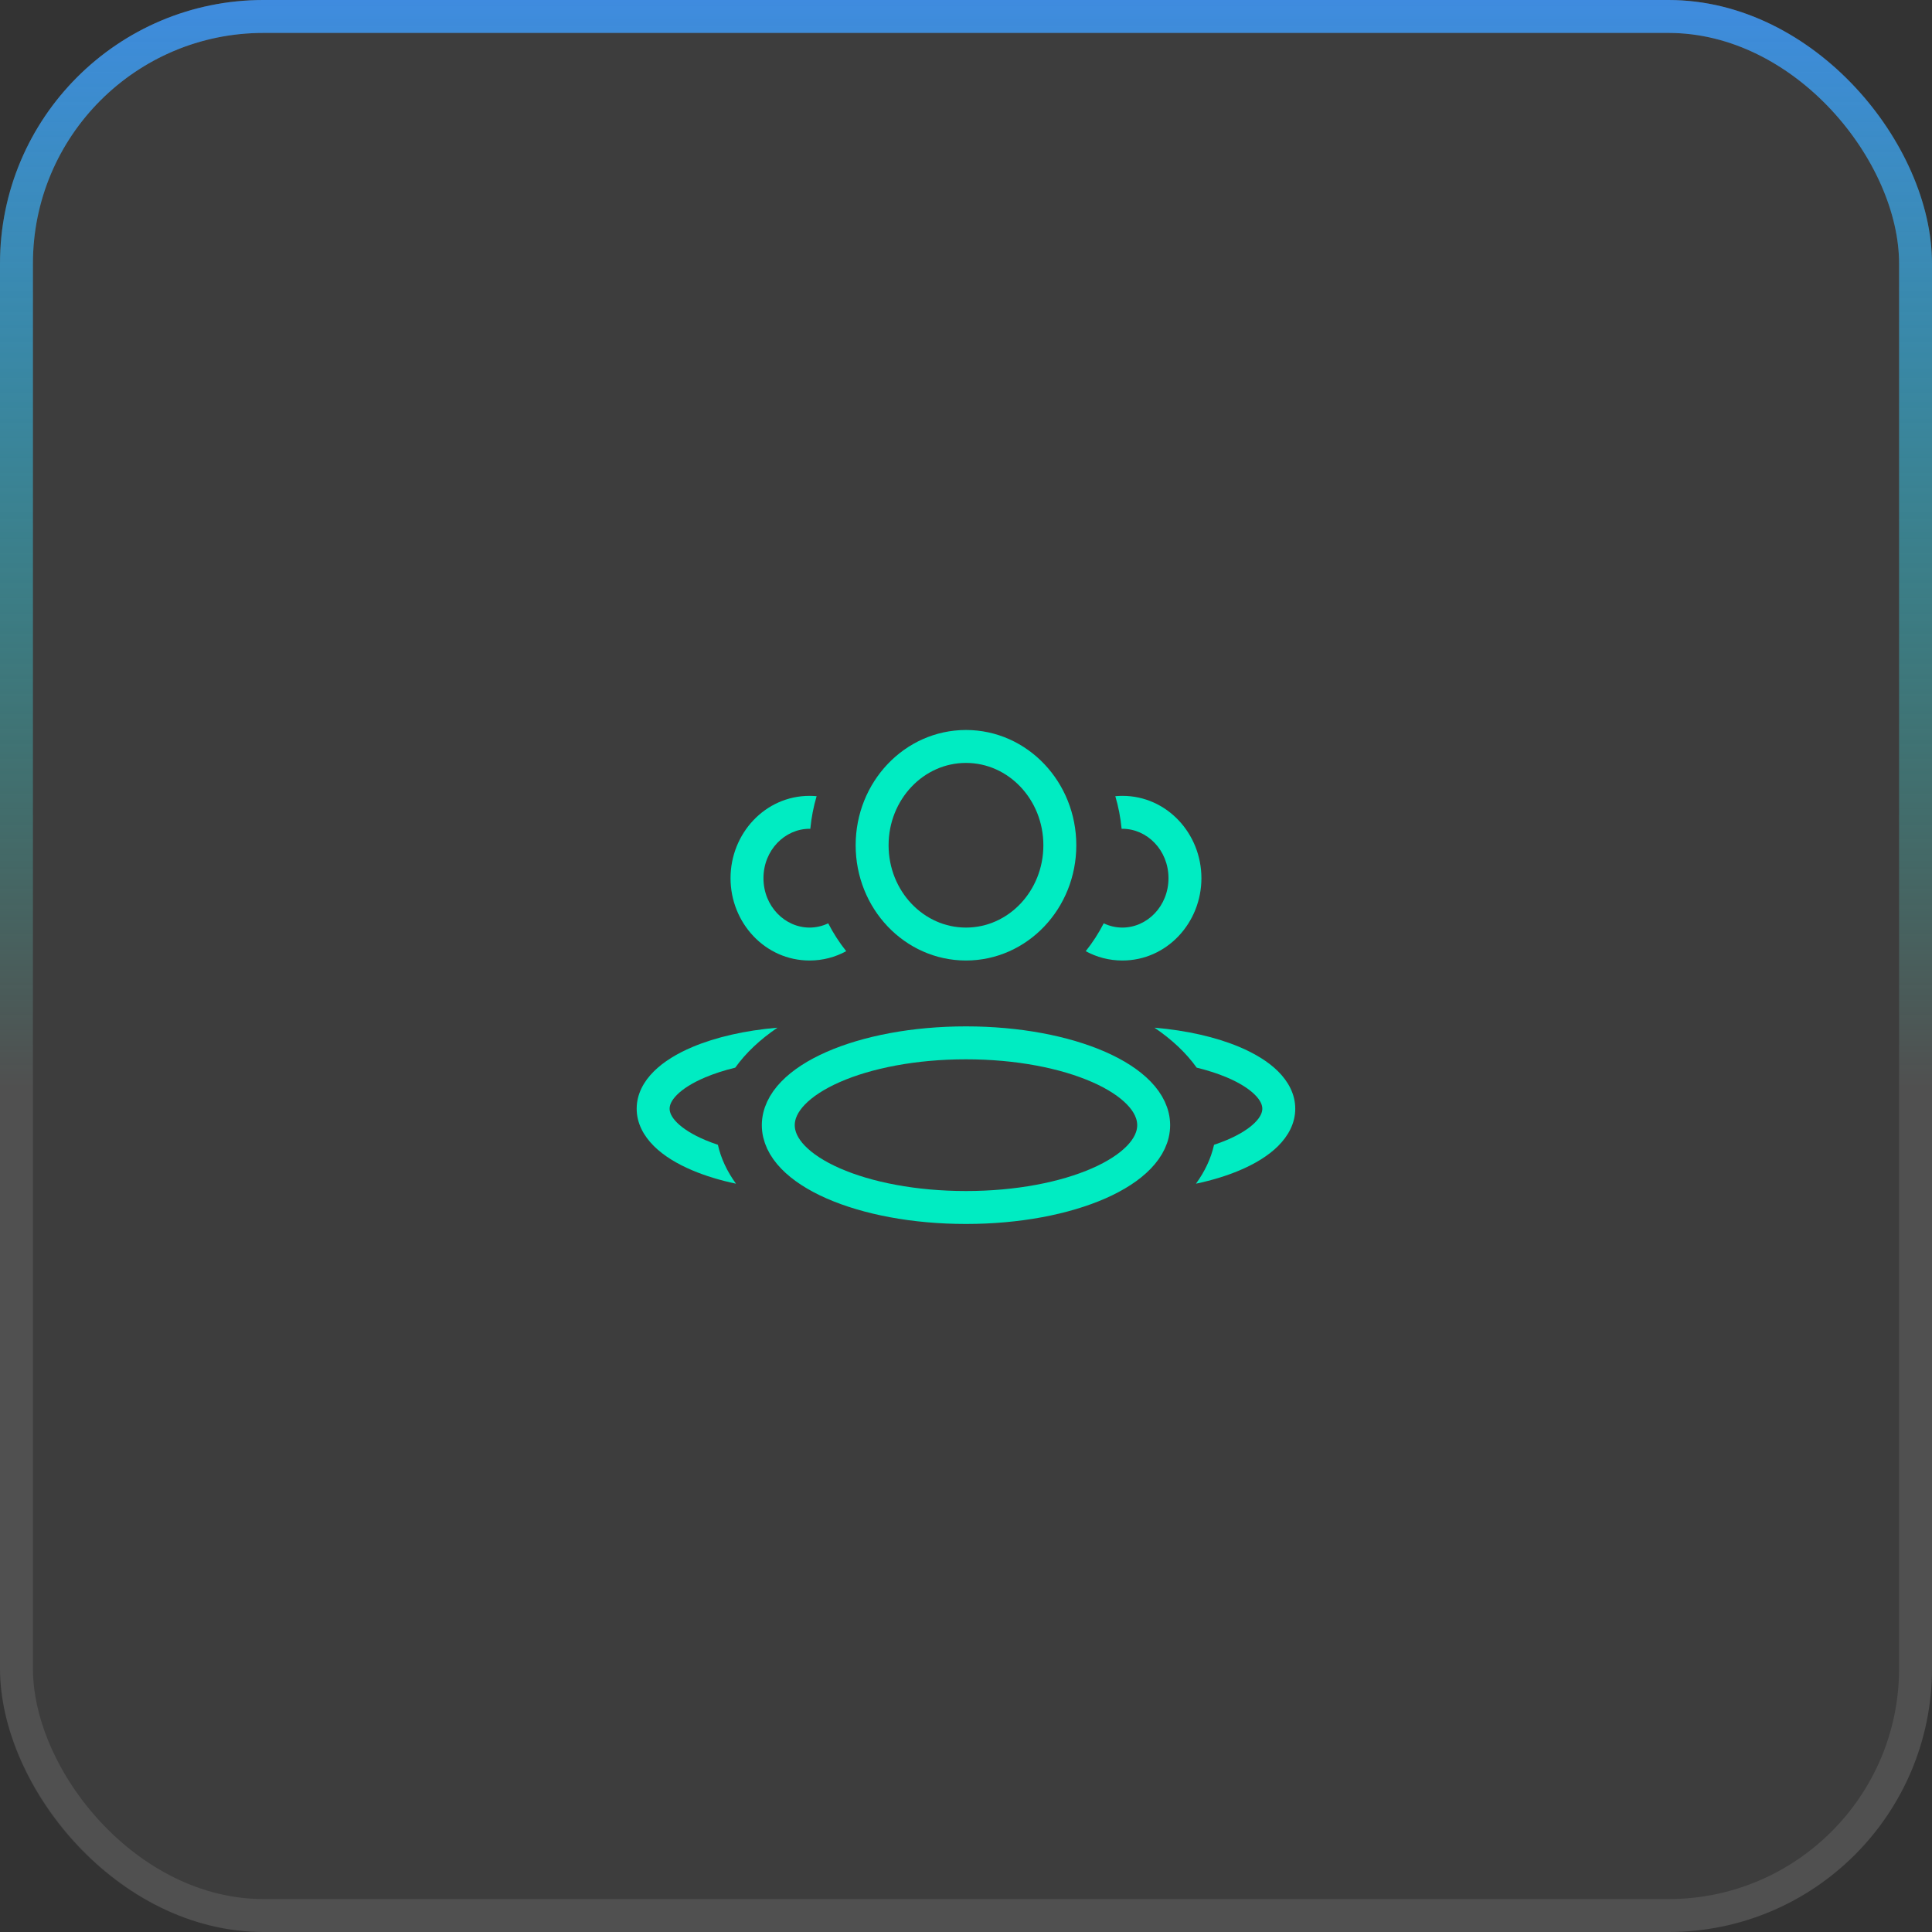
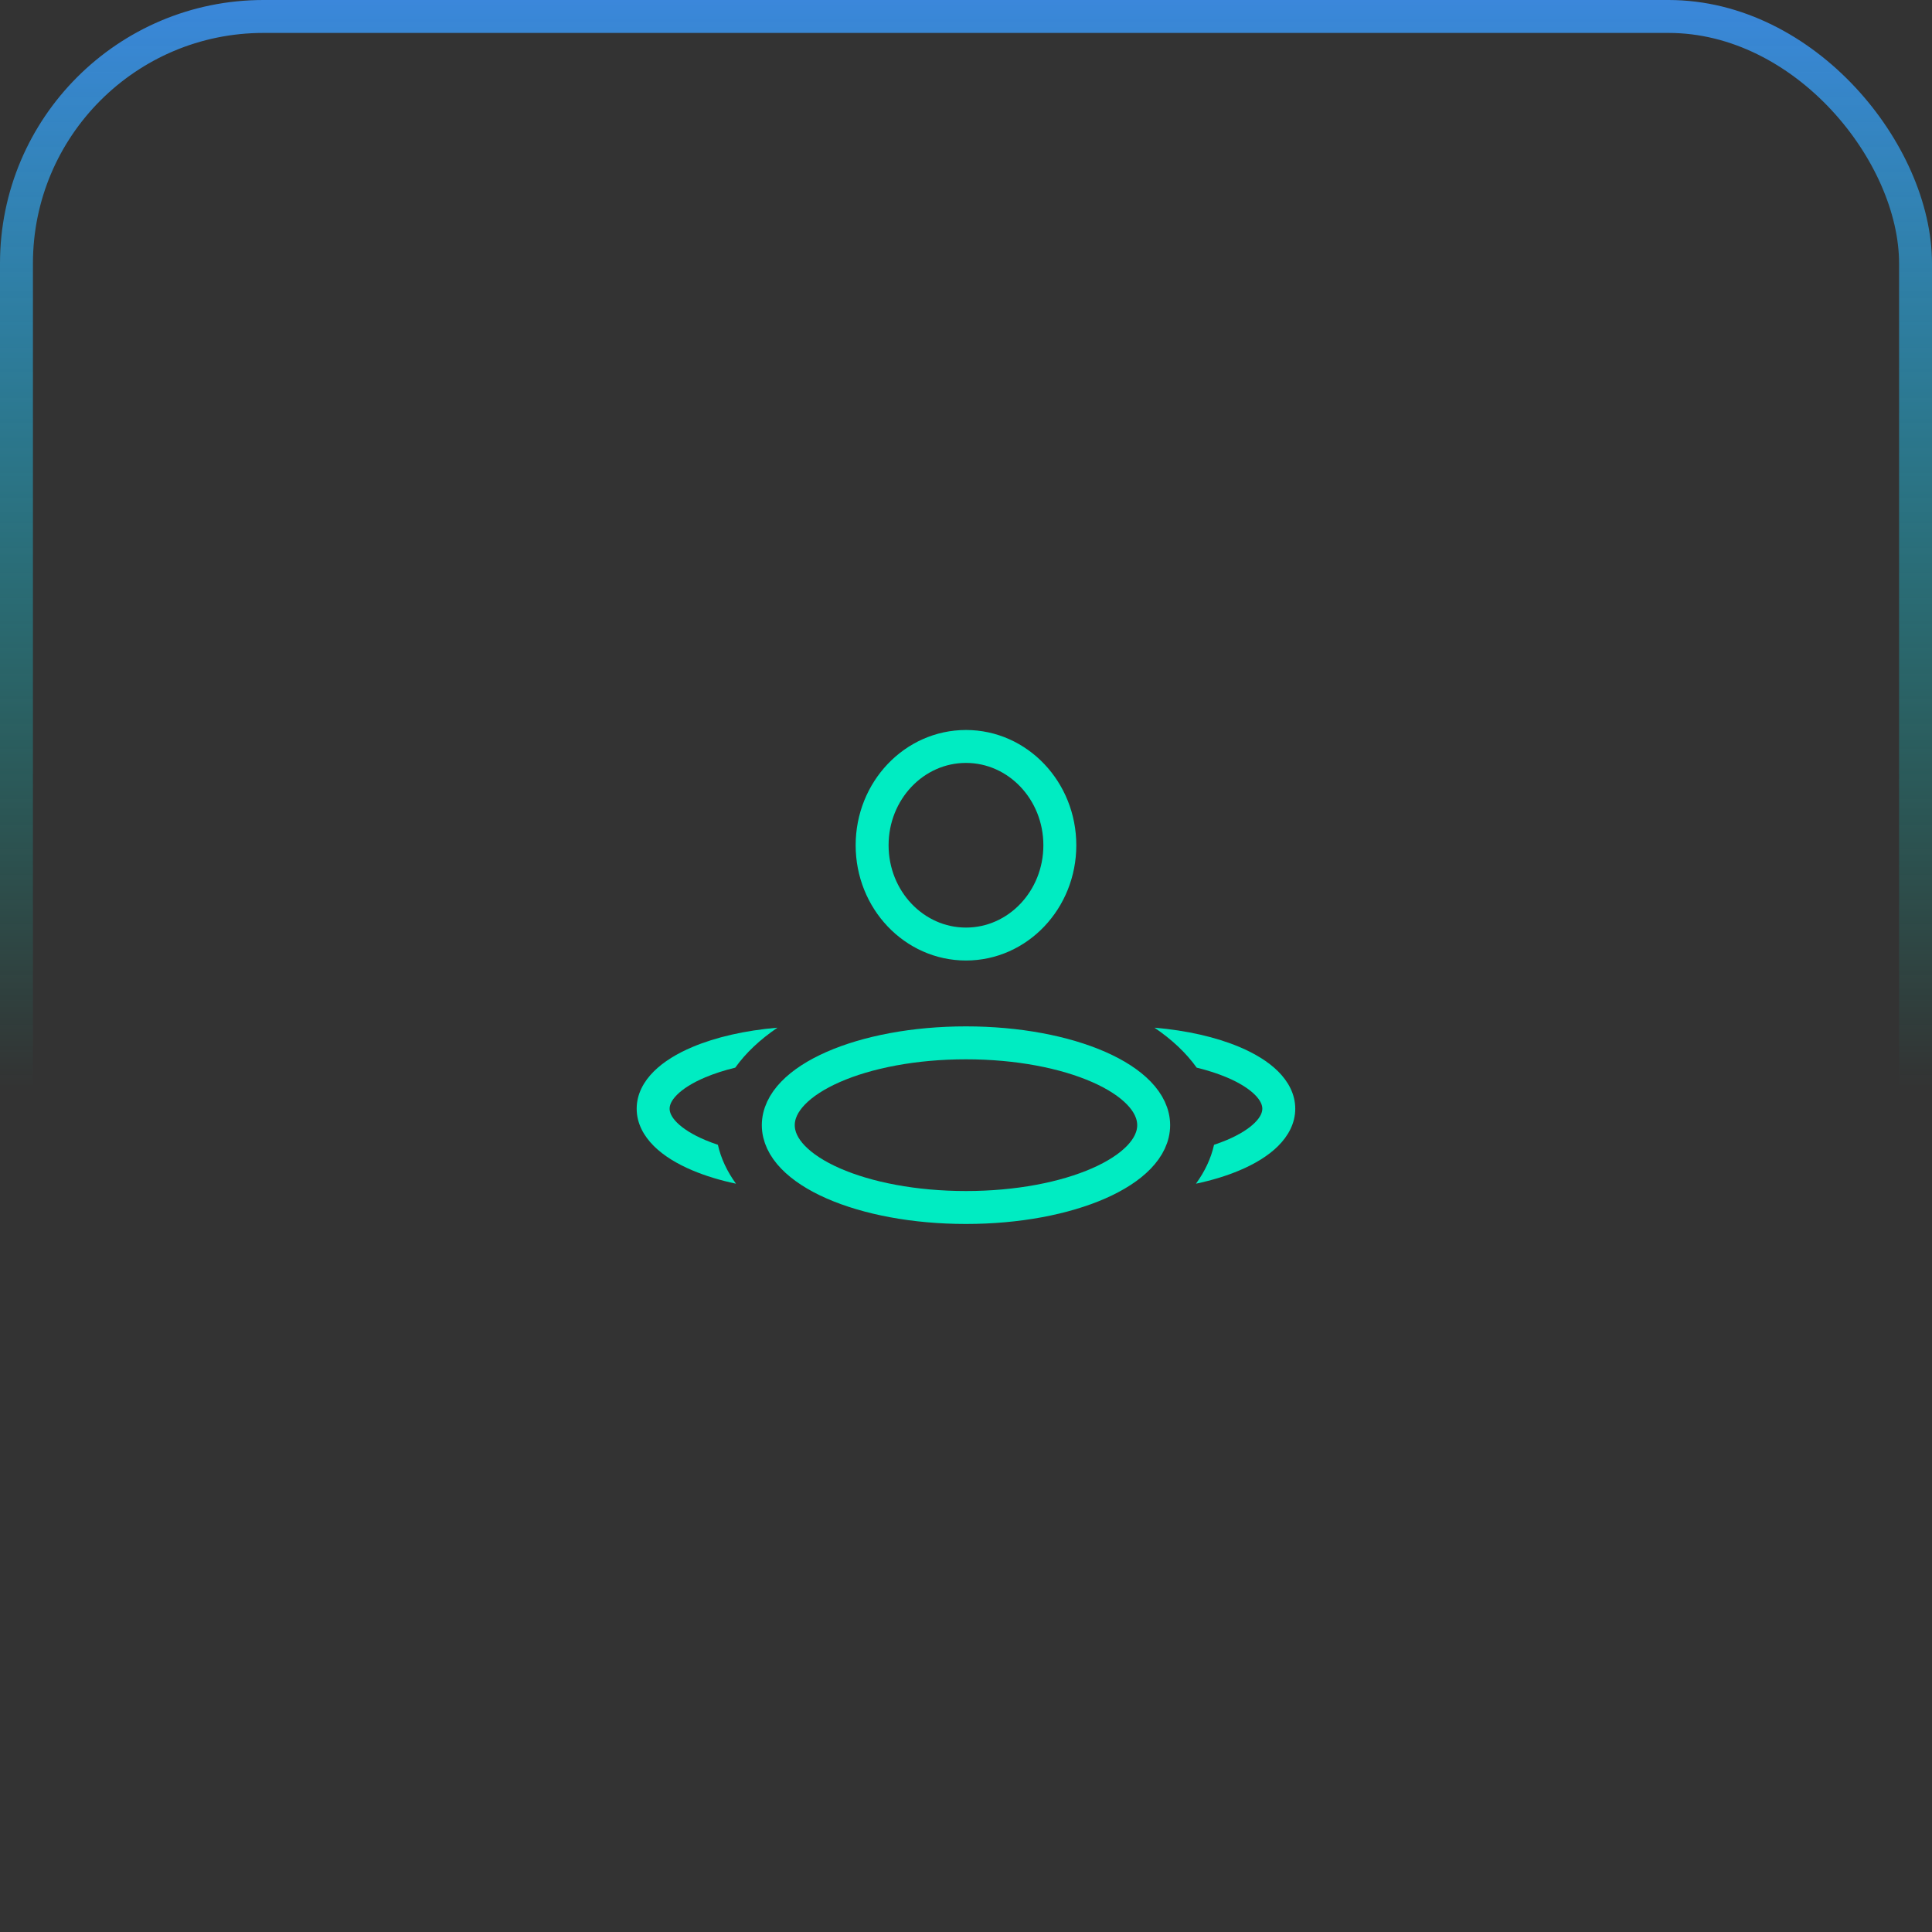
<svg xmlns="http://www.w3.org/2000/svg" width="88" height="88" viewBox="0 0 88 88" fill="none">
  <rect x="0" y="0" width="88" height="88" fill="#333333" stroke="none" />
-   <rect width="88" height="88" rx="12" fill="white" fill-opacity="0.05" />
-   <rect x="0.75" y="0.75" width="86.5" height="86.5" rx="11.25" stroke="white" stroke-opacity="0.1" stroke-width="1.5" />
  <rect x="0.75" y="0.75" width="86.5" height="86.5" rx="11.25" stroke="url(#paint0_linear_14_1723)" stroke-opacity="0.85" stroke-width="1.5" />
  <ellipse cx="43.999" cy="51.25" rx="8.549" ry="3.75" stroke="#00ECC2" stroke-width="1.5" stroke-linejoin="round" />
  <ellipse cx="43.999" cy="38.5" rx="4.275" ry="4.5" stroke="#00ECC2" stroke-width="1.5" stroke-linejoin="round" />
  <path fill-rule="evenodd" clip-rule="evenodd" d="M35.412 46.81C33.941 46.934 32.605 47.241 31.546 47.687C30.846 47.982 30.232 48.352 29.781 48.801C29.327 49.252 29 49.827 29 50.5C29 51.173 29.327 51.747 29.781 52.199C30.232 52.648 30.846 53.018 31.546 53.312C32.129 53.558 32.796 53.762 33.523 53.916C33.119 53.36 32.838 52.765 32.699 52.144C32.498 52.077 32.307 52.005 32.128 51.93C31.538 51.682 31.109 51.405 30.839 51.136C30.572 50.87 30.5 50.656 30.5 50.5C30.5 50.344 30.572 50.13 30.839 49.864C31.109 49.595 31.538 49.318 32.128 49.07C32.528 48.901 32.986 48.753 33.49 48.63C33.966 47.962 34.618 47.349 35.412 46.81Z" fill="#00ECC2" />
  <path fill-rule="evenodd" clip-rule="evenodd" d="M55.298 52.144C55.16 52.765 54.878 53.36 54.474 53.916C55.201 53.762 55.868 53.558 56.452 53.312C57.151 53.018 57.766 52.648 58.217 52.199C58.67 51.747 58.997 51.173 58.997 50.5C58.997 49.827 58.67 49.253 58.217 48.801C57.766 48.352 57.151 47.982 56.452 47.687C55.392 47.241 54.056 46.934 52.585 46.81C53.379 47.349 54.031 47.962 54.507 48.63C55.011 48.753 55.469 48.901 55.87 49.07C56.459 49.318 56.888 49.595 57.158 49.864C57.425 50.13 57.497 50.344 57.497 50.5C57.497 50.656 57.425 50.87 57.158 51.136C56.888 51.405 56.459 51.682 55.87 51.93C55.69 52.005 55.5 52.077 55.298 52.144Z" fill="#00ECC2" />
-   <path fill-rule="evenodd" clip-rule="evenodd" d="M50.273 42.056C50.041 42.509 49.766 42.934 49.453 43.325C49.949 43.596 50.516 43.75 51.123 43.75C53.147 43.75 54.723 42.034 54.723 40C54.723 37.966 53.147 36.25 51.123 36.25C51.014 36.25 50.907 36.255 50.801 36.265C50.942 36.741 51.039 37.238 51.088 37.75C51.099 37.75 51.111 37.75 51.123 37.75C52.247 37.75 53.223 38.721 53.223 40C53.223 41.279 52.247 42.25 51.123 42.25C50.824 42.25 50.535 42.181 50.273 42.056Z" fill="#00ECC2" />
-   <path fill-rule="evenodd" clip-rule="evenodd" d="M37.196 36.265C37.09 36.255 36.983 36.25 36.874 36.25C34.85 36.25 33.275 37.966 33.275 40C33.275 42.034 34.85 43.75 36.874 43.75C37.481 43.75 38.048 43.596 38.544 43.325C38.232 42.934 37.957 42.509 37.724 42.056C37.462 42.181 37.173 42.25 36.874 42.25C35.751 42.25 34.775 41.279 34.775 40C34.775 38.721 35.751 37.75 36.874 37.75C36.886 37.75 36.898 37.75 36.909 37.75C36.958 37.238 37.055 36.741 37.196 36.265Z" fill="#00ECC2" />
  <defs>
    <linearGradient id="paint0_linear_14_1723" x1="44" y1="0" x2="44" y2="88" gradientUnits="userSpaceOnUse">
      <stop stop-color="#3C96F8" />
      <stop offset="0.563" stop-color="#01EBC3" stop-opacity="0" />
    </linearGradient>
  </defs>
</svg>